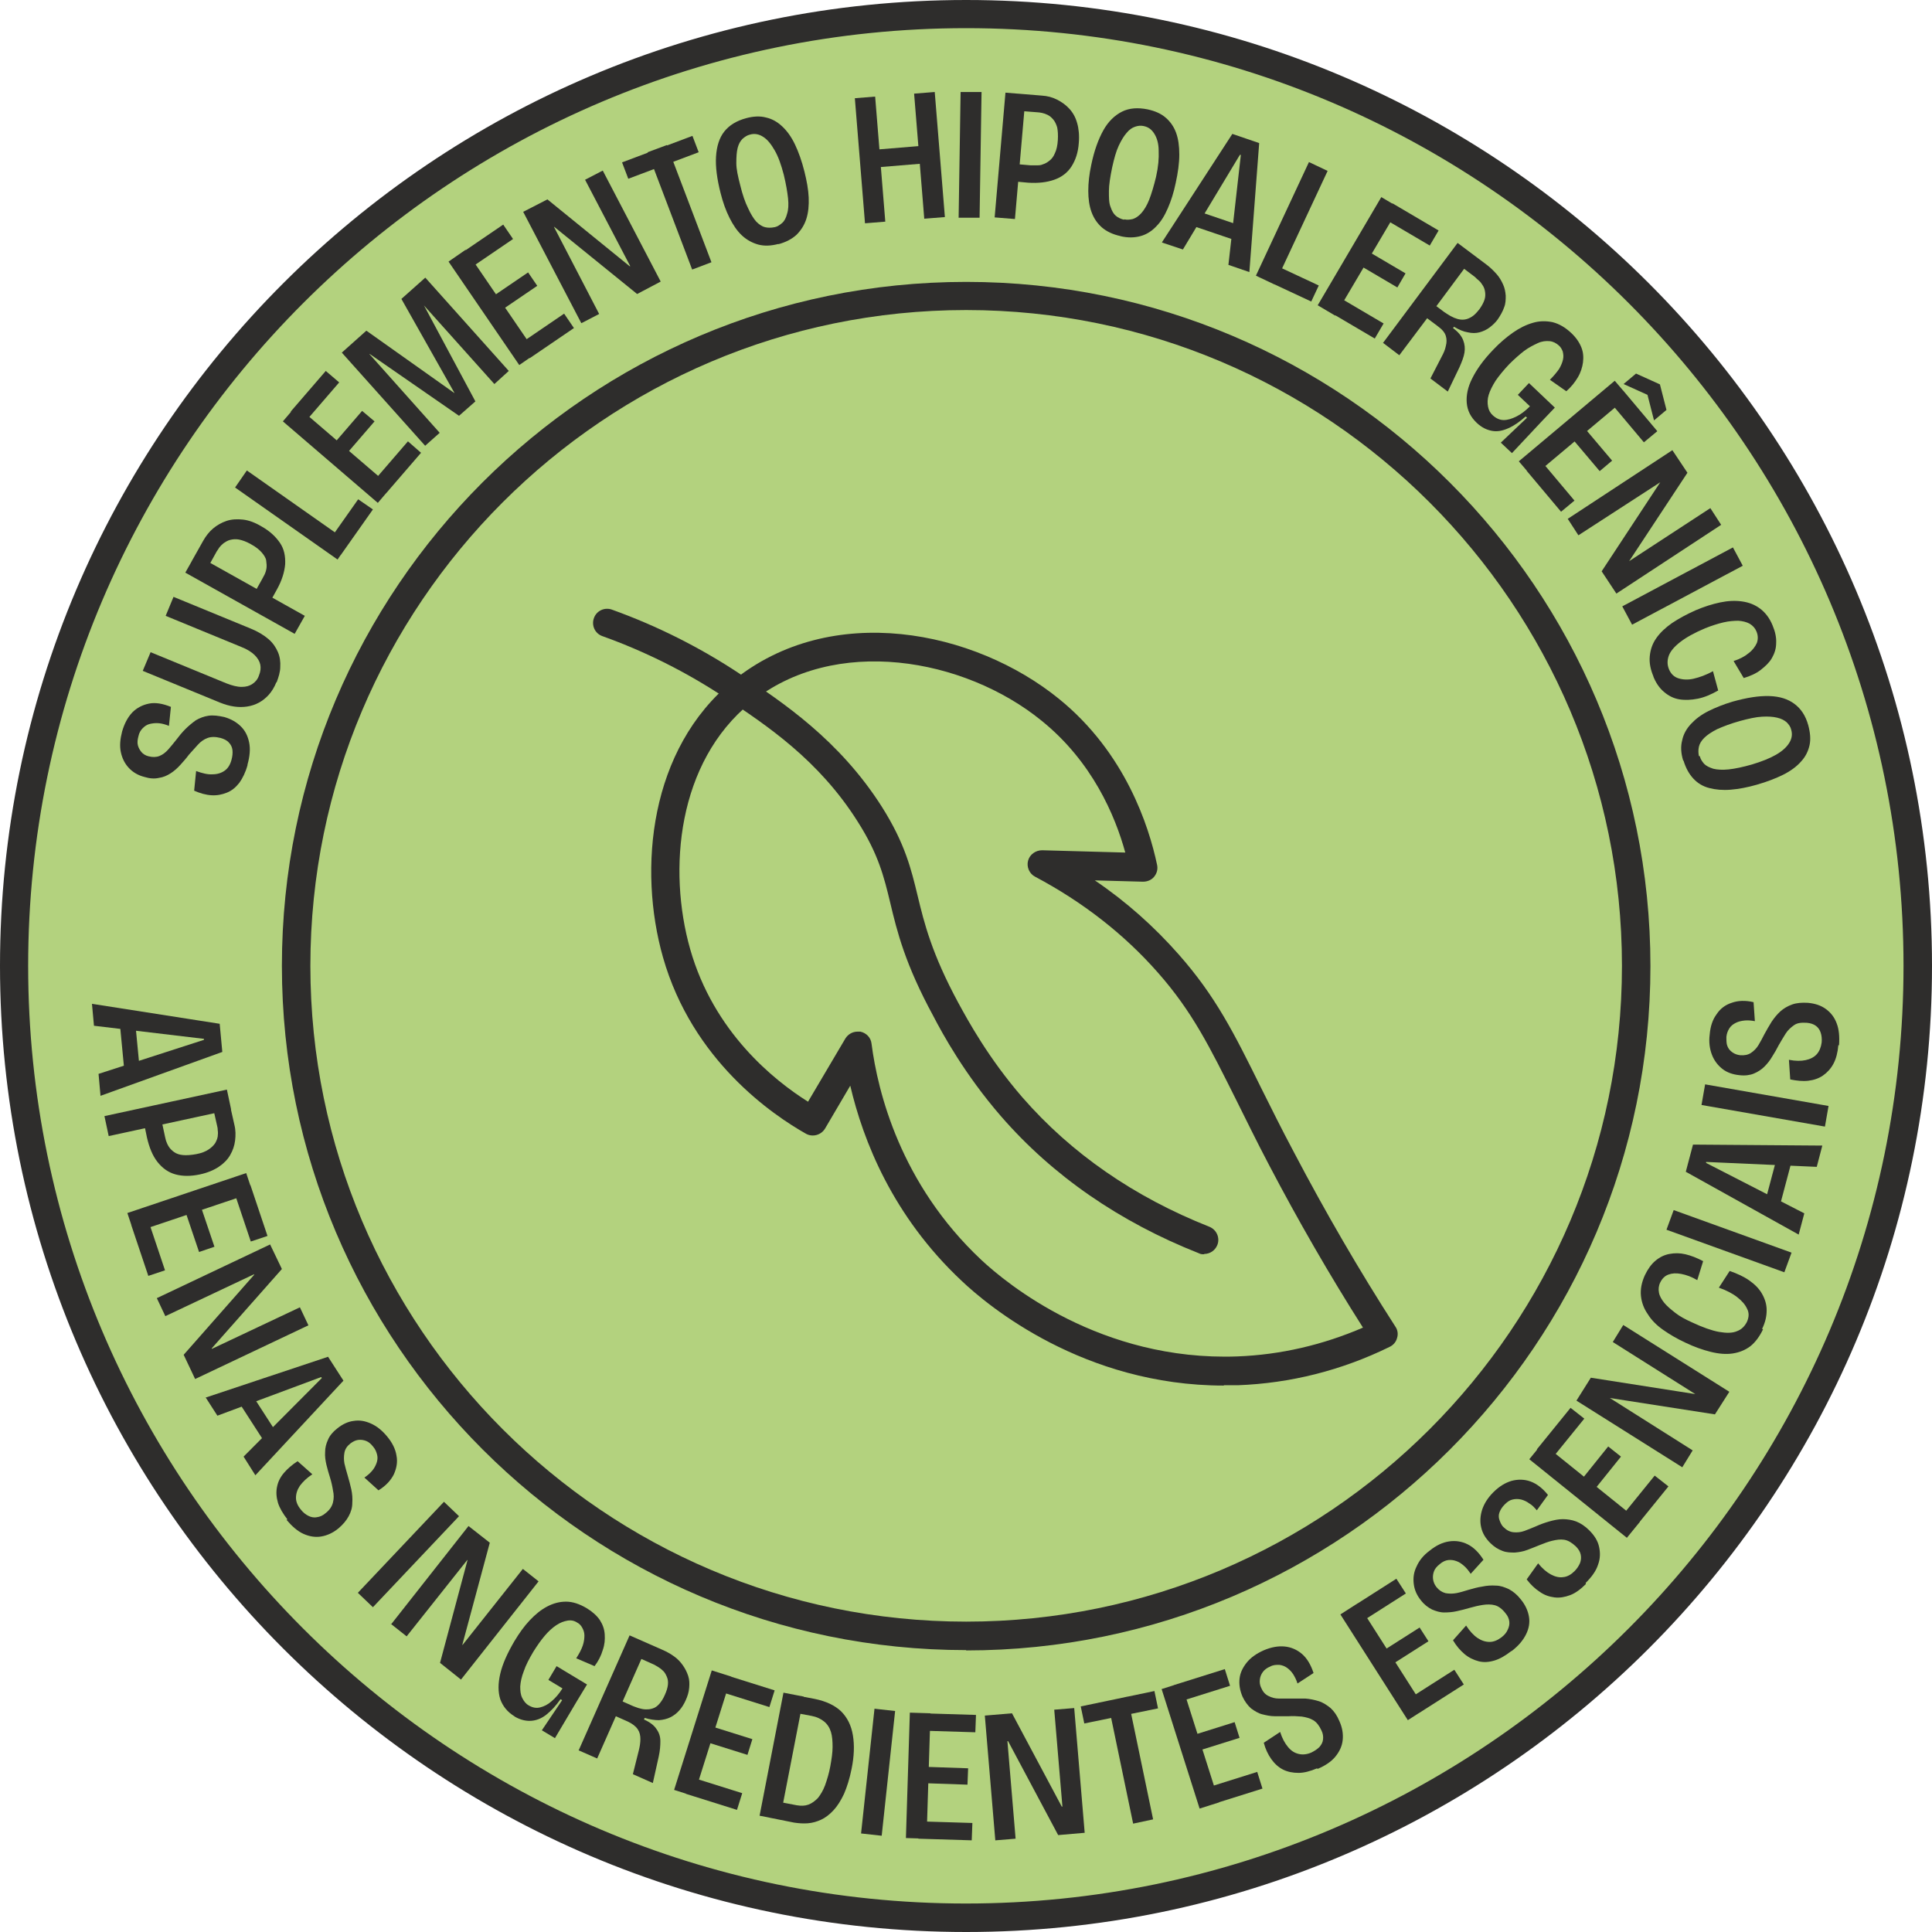
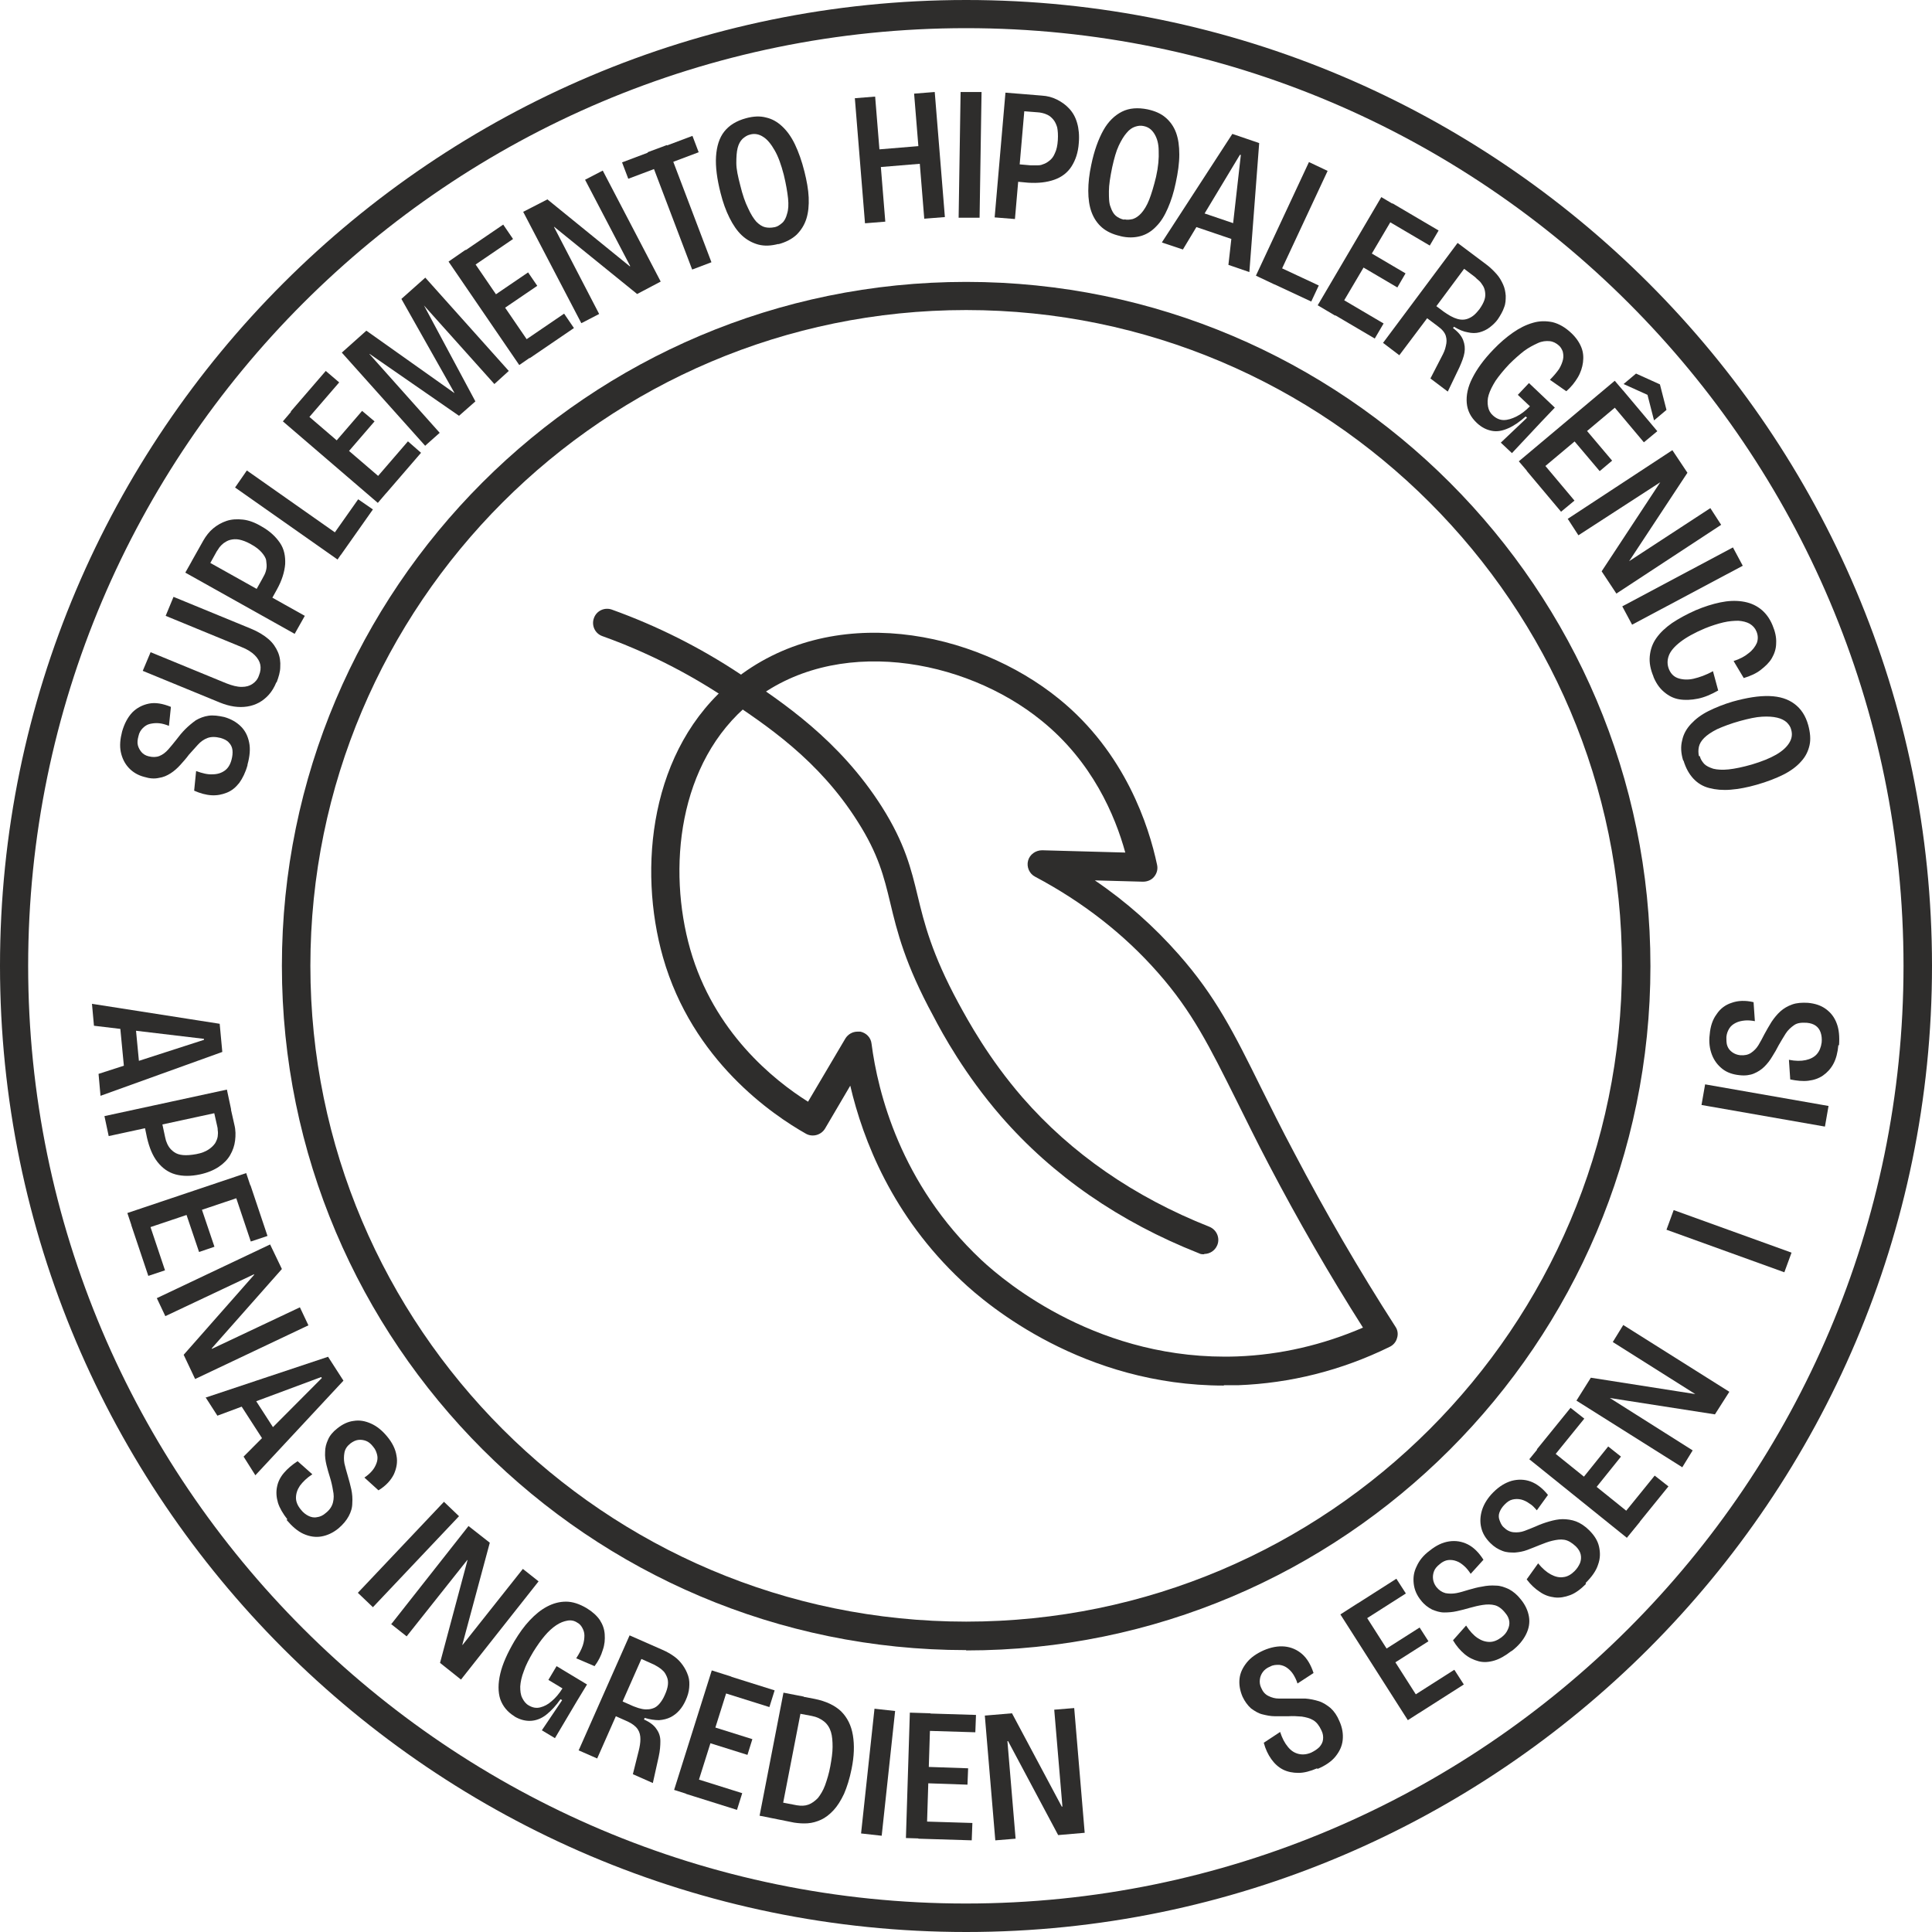
<svg xmlns="http://www.w3.org/2000/svg" viewBox="0 0 59.01 59.01" data-sanitized-data-name="Camada 2" data-name="Camada 2" id="Camada_2">
  <defs>
    <style>
      .cls-1 {
        fill: #2e2d2c;
      }

      .cls-1, .cls-2 {
        stroke-width: 0px;
      }

      .cls-2 {
        fill: #b3d27e;
      }
    </style>
  </defs>
  <g data-sanitized-data-name="Camada 1" data-name="Camada 1" id="Camada_1-2">
    <g>
      <g>
-         <path d="M29.51,58.58C13.47,58.58.43,45.54.43,29.5S13.47.43,29.51.43s29.07,13.04,29.07,29.07-13.04,29.07-29.07,29.07Z" class="cls-2" />
        <path d="M29.51,59.01C13.24,59.01,0,45.77,0,29.5S13.24,0,29.51,0s29.5,13.24,29.5,29.5-13.24,29.51-29.5,29.51ZM29.51.86C13.71.86.86,13.71.86,29.5s12.85,28.64,28.64,28.64,28.64-12.85,28.64-28.64S45.3.86,29.51.86Z" class="cls-1" />
      </g>
      <g>
        <path d="M7.56,23.37c-.06.22-.15.4-.25.54-.11.14-.23.24-.38.3-.15.06-.3.09-.47.08-.17-.01-.35-.06-.53-.14l.06-.6c.19.07.36.11.5.1.15,0,.27-.04.37-.11s.17-.18.21-.33c.03-.11.04-.21.03-.3-.01-.09-.05-.17-.11-.23-.06-.07-.15-.11-.25-.14-.16-.04-.29-.04-.4,0-.11.04-.21.11-.3.21s-.18.2-.27.3c-.08.11-.17.21-.26.31-.09.1-.19.19-.3.26-.11.07-.22.12-.36.14-.13.03-.28.02-.44-.03-.2-.05-.36-.15-.48-.28-.12-.13-.2-.29-.24-.48s-.02-.4.04-.63c.07-.24.17-.43.31-.58.14-.14.31-.23.51-.27.2-.04.42,0,.67.1l-.06.58c-.1-.04-.2-.07-.3-.08s-.19,0-.28.02c-.09.02-.16.07-.22.13-.06.06-.11.14-.13.24-.03.11-.04.2-.02.28s.06.15.11.21.13.11.22.13c.12.03.23.03.33-.01.1-.04.19-.11.27-.2s.16-.19.24-.29c.09-.12.18-.23.28-.33s.21-.19.32-.27c.12-.07.25-.12.39-.14s.3,0,.48.04c.21.06.38.16.51.29.13.13.21.29.25.49.04.19.02.42-.05.67Z" class="cls-1" />
        <path d="M8.44,20.84c-.06.15-.14.28-.23.38s-.19.18-.3.24c-.11.06-.23.1-.36.12-.13.02-.26.02-.4,0-.14-.02-.28-.06-.43-.12l-2.36-.97.24-.57,2.31.95c.18.07.33.11.47.11s.24-.03.33-.09c.09-.06.16-.14.2-.26.05-.12.06-.23.04-.33-.02-.1-.08-.2-.17-.29s-.23-.18-.41-.25l-2.31-.95.24-.58,2.36.97c.22.09.4.2.54.32s.23.26.29.4.08.3.07.45c0,.15-.05.31-.11.47Z" class="cls-1" />
        <path d="M9,19.36l-3.34-1.87.31-.55,3.34,1.87-.31.55ZM8.18,18.46l-.46-.26.28-.5s.05-.09.08-.15c.03-.06.05-.13.06-.2.01-.07,0-.15-.01-.23s-.07-.17-.14-.25-.18-.17-.33-.25c-.14-.08-.26-.12-.36-.14-.1-.02-.19-.01-.27.01-.08.02-.14.06-.2.1-.05.04-.1.09-.13.13-.03.05-.06.09-.08.12l-.31.56-.46-.25.36-.64c.08-.14.18-.27.3-.37s.26-.18.41-.23c.15-.05.32-.06.5-.04.18.02.37.09.57.21.25.14.43.31.56.5s.17.41.16.65c-.02.24-.1.5-.25.77l-.26.47Z" class="cls-1" />
        <path d="M10.31,17.09l-3.13-2.2.36-.52,3.13,2.2-.36.52ZM10.41,16.95l-.45-.31.98-1.39.45.31-.98,1.39Z" class="cls-1" />
        <path d="M11.54,15.36l-2.9-2.49.41-.48,2.9,2.49-.41.48ZM9.29,12.92l-.41-.35,1.07-1.24.41.35-1.07,1.24ZM10.5,13.97l-.38-.33.94-1.09.38.32-.94,1.09ZM11.79,15.07l-.4-.35,1.07-1.24.4.35-1.07,1.24Z" class="cls-1" />
        <path d="M12.99,13.62l-2.55-2.85.75-.67,2.68,1.9h.01s-1.62-2.87-1.62-2.87l.73-.65,2.55,2.85-.44.4-2.15-2.4h0s1.57,2.93,1.57,2.93l-.5.44-2.73-1.89h-.01s2.15,2.41,2.15,2.41l-.45.4Z" class="cls-1" />
        <path d="M15.86,11.15l-2.16-3.16.52-.36,2.16,3.16-.52.36ZM14.32,8.22l-.3-.44,1.35-.92.3.44-1.35.92ZM15.22,9.54l-.28-.41,1.19-.81.28.41-1.19.81ZM16.18,10.94l-.3-.44,1.35-.92.3.44-1.35.92Z" class="cls-1" />
        <path d="M17.75,9.86l-1.77-3.39.74-.38,2.51,2.04h.02s-1.38-2.64-1.38-2.64l.54-.28,1.77,3.39-.72.38-2.53-2.05h-.01s1.38,2.66,1.38,2.66l-.54.28Z" class="cls-1" />
        <path d="M19.19,5.46l-.19-.5,2.15-.81.19.5-2.15.81ZM21.14,8.23l-1.36-3.58.59-.22,1.36,3.58-.58.22Z" class="cls-1" />
        <path d="M23.78,7.45c-.23.06-.43.07-.62.02-.18-.05-.35-.14-.5-.28-.15-.14-.27-.32-.38-.54-.11-.22-.2-.47-.27-.75-.11-.43-.16-.81-.14-1.12s.1-.57.25-.76.37-.33.67-.41c.22-.06.43-.07.61-.02.18.04.34.13.49.27.15.14.28.32.39.55s.21.51.29.83c.07.28.12.55.13.79.01.24-.01.46-.07.65s-.16.35-.3.49c-.14.13-.33.23-.56.29ZM23.66,6.94c.09-.02.16-.07.23-.13s.12-.16.15-.28c.04-.12.05-.28.03-.47s-.06-.43-.13-.72c-.08-.31-.17-.56-.28-.75-.11-.19-.22-.33-.35-.41-.12-.08-.26-.11-.4-.07-.09.02-.16.07-.23.13-.07.07-.12.16-.15.28-.03.12-.04.27-.04.46,0,.19.05.41.12.68.07.29.15.52.24.7.08.18.17.32.25.41.09.09.18.15.27.17.09.02.18.02.28,0Z" class="cls-1" />
        <path d="M26.42,6.82l-.31-3.82.62-.05.31,3.82-.62.05ZM26.68,5.12l-.04-.54,1.69-.14.04.54-1.69.14ZM28.23,6.68l-.31-3.82.63-.05.31,3.82-.63.05Z" class="cls-1" />
        <path d="M29.28,6.64l.06-3.83h.64s-.06,3.84-.06,3.84h-.64Z" class="cls-1" />
        <path d="M30.38,6.64l.33-3.81.62.05-.33,3.81-.62-.05ZM30.86,5.53l.05-.53.57.05s.1,0,.17,0,.14,0,.2-.03c.07-.02.14-.06.2-.11.07-.05.13-.13.17-.23.05-.1.08-.24.09-.4.01-.16,0-.29-.02-.39-.03-.1-.07-.18-.12-.24-.05-.06-.11-.11-.17-.14-.06-.03-.12-.05-.17-.06s-.1-.02-.14-.02l-.64-.05.04-.52.73.06c.17.01.32.05.46.12.14.07.27.16.38.28.11.12.19.26.24.44.05.17.07.38.05.61-.02.29-.1.52-.22.71s-.3.33-.53.41-.49.11-.8.09l-.54-.05Z" class="cls-1" />
        <path d="M34.22,7.21c-.23-.05-.42-.14-.56-.26-.14-.12-.25-.28-.32-.47s-.1-.41-.1-.65c0-.25.03-.51.09-.79.09-.44.22-.79.37-1.06s.35-.46.57-.57c.22-.11.48-.13.78-.07.23.05.41.13.55.25s.25.27.32.46c.07.19.1.41.1.67,0,.26-.04.55-.11.87-.06.29-.14.54-.24.77s-.21.41-.35.55c-.14.15-.3.25-.48.3s-.39.06-.63,0ZM34.34,6.7c.09.02.17.01.26-.01.09-.03.18-.09.26-.18.08-.09.17-.23.24-.41s.14-.41.21-.7c.07-.31.09-.57.08-.79,0-.22-.05-.39-.13-.52s-.18-.21-.33-.24c-.09-.02-.17-.01-.26.02-.09.03-.18.09-.26.19-.08.09-.16.22-.24.39s-.14.39-.2.66c-.06.29-.1.54-.1.73,0,.2,0,.36.05.48.04.12.09.21.16.27.07.06.16.1.25.12Z" class="cls-1" />
        <path d="M35.49,7.4l2.15-3.31.82.28-.3,3.94-.64-.22.38-3.36h-.03s-1.74,2.89-1.74,2.89l-.63-.21ZM36.29,6.84l.15-.44,1.59.54-.15.45-1.59-.54Z" class="cls-1" />
        <path d="M38.36,8.42l1.62-3.47.57.27-1.62,3.47-.57-.27ZM38.51,8.49l.23-.49,1.54.72-.23.49-1.54-.72Z" class="cls-1" />
        <path d="M40.25,9.32l1.94-3.3.54.32-1.95,3.3-.54-.32ZM40.58,9.51l.27-.46,1.41.83-.27.46-1.41-.83ZM41.44,8.05l.25-.43,1.24.73-.25.43-1.24-.73ZM42.26,6.67l.27-.46,1.41.83-.27.46-1.41-.83Z" class="cls-1" />
        <path d="M42.23,10.49l2.29-3.07.88.66c.12.09.22.19.31.29s.15.21.2.32.07.22.08.34c0,.12,0,.24-.05.36-.04.12-.11.24-.19.36-.07.1-.16.18-.25.25s-.2.12-.31.15-.23.03-.36,0c-.13-.02-.27-.08-.42-.17l-.03.04c.16.12.26.24.31.37s.06.25.04.38c-.02.13-.08.28-.15.44l-.36.75-.53-.4.34-.66c.06-.11.11-.22.13-.33.03-.11.03-.21,0-.31s-.11-.2-.25-.3l-.32-.24-.85,1.13-.5-.38ZM43.87,9.35l.24.18c.06.04.12.08.19.12.07.04.14.07.21.09s.14.03.22.02.15-.04.23-.09c.08-.05.15-.13.23-.23.07-.1.12-.19.15-.28s.03-.16.02-.24c-.01-.07-.03-.14-.07-.2s-.07-.11-.12-.15-.09-.08-.12-.11l-.33-.25-.84,1.13Z" class="cls-1" />
        <path d="M45.1,12.91c-.18-.17-.28-.37-.3-.6-.02-.23.03-.49.17-.76.14-.28.35-.57.64-.87.2-.21.4-.38.6-.52.2-.14.4-.24.61-.3.2-.06.4-.06.6-.02.2.05.39.16.57.33.15.14.25.29.31.44.06.15.07.3.05.46-.02.15-.07.31-.16.46-.09.15-.2.29-.35.42l-.5-.35c.12-.12.21-.23.28-.33.06-.1.1-.2.12-.29s.01-.17-.01-.25c-.03-.07-.06-.13-.12-.18-.08-.07-.17-.12-.28-.13-.11-.01-.23,0-.36.06s-.27.13-.42.24c-.14.11-.29.24-.45.4-.17.18-.31.35-.42.51-.1.16-.17.3-.21.43s-.04.25-.02.36c.02.11.07.2.15.27.1.09.21.14.33.14s.25-.04.39-.11c.14-.07.27-.17.41-.31l-.37-.35.34-.36.79.75-.41.43-.9.96-.34-.32.8-.76-.04-.04c-.18.16-.35.28-.53.36s-.34.11-.5.08-.31-.1-.46-.24Z" class="cls-1" />
        <path d="M46.39,14.09l2.93-2.46.41.48-2.93,2.46-.41-.48ZM46.63,14.38l.41-.34,1.05,1.25-.41.34-1.05-1.25ZM47.93,13.29l.38-.32.93,1.1-.38.32-.93-1.1ZM49.16,12.26l.41-.34,1.05,1.25-.41.34-1.05-1.25ZM49.59,11.73l.38-.32.73.33.2.78-.38.32-.2-.78-.73-.33Z" class="cls-1" />
        <path d="M47.88,15.85l3.2-2.1.46.69-1.78,2.7h0s2.48-1.62,2.48-1.62l.33.51-3.2,2.1-.45-.68,1.79-2.72h0s-2.5,1.62-2.5,1.62l-.33-.51Z" class="cls-1" />
        <path d="M49.55,18.52l3.38-1.8.3.56-3.38,1.8-.3-.56Z" class="cls-1" />
        <path d="M50.51,20.68c-.1-.23-.14-.44-.12-.64s.08-.38.2-.55c.12-.17.28-.32.48-.46.21-.14.45-.27.72-.39.26-.11.51-.19.75-.24s.46-.06.67-.03c.21.03.39.1.55.22.16.12.29.29.38.51.08.19.12.37.11.54,0,.17-.05.32-.13.46-.08.14-.2.25-.34.36s-.32.19-.52.25l-.31-.52c.19-.06.34-.14.46-.24.12-.09.2-.2.25-.31.04-.11.04-.23-.01-.35-.04-.1-.11-.18-.21-.24-.09-.05-.21-.08-.34-.09-.13,0-.29.01-.46.05s-.36.1-.56.18c-.33.14-.58.28-.76.42-.18.14-.3.28-.35.42s-.05.28.01.42c.06.14.16.23.29.27.13.04.29.05.46.01s.38-.11.59-.23l.16.59c-.21.12-.42.21-.62.25s-.39.05-.57.02-.33-.11-.47-.23-.25-.28-.33-.49Z" class="cls-1" />
        <path d="M51.41,23.23c-.07-.23-.08-.43-.03-.62.04-.19.13-.35.27-.5.14-.15.31-.28.53-.39.22-.11.47-.21.74-.29.43-.12.8-.18,1.12-.17s.57.09.77.24c.2.15.34.36.42.65.06.22.08.43.04.61-.04.18-.12.35-.26.5-.13.15-.32.29-.54.4s-.5.22-.82.31c-.28.08-.54.13-.79.15-.24.02-.46,0-.65-.05-.2-.05-.36-.15-.49-.29-.13-.14-.23-.32-.3-.55ZM51.92,23.1c.02.09.07.16.13.23.07.07.16.11.28.15.12.03.28.04.47.02.19-.02.43-.07.71-.15.3-.09.55-.19.74-.3.19-.11.32-.23.4-.36.08-.13.1-.26.06-.4-.02-.09-.07-.16-.14-.23-.07-.06-.16-.11-.29-.14s-.27-.04-.46-.03-.41.06-.67.13c-.29.08-.52.17-.7.25-.18.09-.31.18-.4.27-.09.09-.14.18-.16.27-.02.09-.02.18,0,.28Z" class="cls-1" />
      </g>
      <g>
        <path d="M2.81,30.66l3.9.61.08.86-3.72,1.34-.06-.67,3.22-1.04v-.03s-3.36-.4-3.36-.4l-.06-.66ZM3.65,31.16l.47-.04.16,1.67-.47.04-.16-1.67Z" class="cls-1" />
        <path d="M3.19,34.09l3.74-.81.13.61-3.74.81-.13-.61ZM4.39,34.22l.52-.11.12.56s.02.1.04.17c.02.06.05.13.09.19.04.06.09.11.16.16s.16.08.27.09c.11.01.25,0,.41-.03.16-.03.28-.08.37-.14.09-.06.15-.12.2-.19.04-.07.07-.14.08-.21.01-.07.01-.13,0-.19,0-.06-.01-.1-.02-.14l-.14-.62.51-.11.16.71c.04.16.04.32.02.48-.02.16-.07.3-.15.44-.08.14-.2.26-.35.36-.15.1-.34.18-.57.23-.28.06-.53.06-.75,0s-.4-.19-.55-.38-.25-.44-.32-.74l-.11-.53Z" class="cls-1" />
        <path d="M3.89,37.05l3.63-1.22.2.6-3.63,1.22-.2-.6ZM4.01,37.42l.51-.17.52,1.55-.51.17-.52-1.55ZM5.62,36.88l.47-.16.46,1.36-.47.16-.46-1.36ZM7.14,36.37l.51-.17.52,1.55-.51.17-.52-1.55Z" class="cls-1" />
        <path d="M4.79,39.65l3.46-1.64.36.75-2.14,2.42v.02s2.69-1.27,2.69-1.27l.26.55-3.46,1.64-.35-.74,2.15-2.44v-.02s-2.71,1.28-2.71,1.28l-.26-.55Z" class="cls-1" />
        <path d="M6.27,42.69l3.75-1.25.47.73-2.69,2.89-.36-.57,2.39-2.4-.02-.03-3.17,1.18-.36-.56ZM7.25,42.76l.39-.25.91,1.41-.39.25-.91-1.41Z" class="cls-1" />
        <path d="M8.78,46.41c-.14-.18-.24-.35-.29-.51-.05-.17-.06-.33-.03-.48.03-.16.1-.3.21-.43.11-.13.25-.25.42-.36l.45.4c-.17.11-.29.23-.38.35-.08.12-.12.24-.12.37,0,.12.05.24.15.36.07.09.15.15.23.19.08.04.17.06.26.04.09-.01.18-.05.26-.12.13-.1.2-.21.23-.33.03-.12.03-.24,0-.37-.02-.13-.05-.26-.09-.39-.04-.13-.08-.26-.11-.39-.03-.13-.05-.26-.04-.39,0-.13.03-.25.09-.38.05-.12.15-.24.28-.34.16-.13.33-.21.5-.23.18-.03.35,0,.53.08.18.08.34.21.49.39.16.19.26.39.29.59.04.2,0,.39-.08.57-.09.18-.24.35-.47.49l-.43-.39c.09-.06.17-.13.23-.2.07-.08.11-.16.14-.24.03-.08.04-.17.02-.25s-.05-.17-.12-.25c-.07-.09-.14-.15-.22-.18-.08-.03-.16-.04-.24-.03s-.16.05-.24.11c-.1.08-.16.17-.18.28-.02.11-.02.22,0,.33.03.12.06.24.1.37.04.14.08.28.11.42s.04.28.03.42c0,.14-.04.27-.11.4-.07.13-.17.25-.31.37-.17.14-.35.22-.53.25s-.36,0-.54-.08c-.18-.08-.35-.23-.52-.43Z" class="cls-1" />
        <path d="M10.93,48.65l2.63-2.78.46.44-2.63,2.78-.46-.44Z" class="cls-1" />
        <path d="M11.94,49.62l2.37-3.01.65.51-.84,3.12h.01s1.84-2.32,1.84-2.32l.48.38-2.37,3-.64-.51.84-3.14h-.01s-1.85,2.33-1.85,2.33l-.48-.38Z" class="cls-1" />
        <path d="M15.71,52.42c-.21-.13-.35-.3-.43-.52-.07-.22-.07-.48,0-.78.07-.3.22-.63.43-.99.15-.25.3-.46.47-.64.17-.18.34-.32.53-.42.19-.1.38-.15.58-.15s.41.07.63.2c.18.11.31.23.4.36.09.14.14.28.15.44s0,.31-.06.48c-.05.17-.13.33-.25.49l-.56-.24c.09-.14.16-.27.2-.39.04-.12.05-.22.05-.31,0-.09-.03-.17-.07-.24s-.09-.12-.15-.15c-.09-.06-.19-.08-.3-.06s-.22.06-.34.14c-.12.08-.24.19-.35.32-.12.14-.23.3-.35.49-.13.22-.23.41-.29.59-.07.18-.1.33-.11.47,0,.14.01.25.06.35.05.1.11.18.2.23.12.07.23.09.35.06.12-.03.24-.09.35-.19.12-.1.23-.23.33-.39l-.43-.26.25-.42.93.56-.31.51-.67,1.13-.4-.24.62-.92-.05-.03c-.14.2-.28.35-.43.47s-.31.18-.47.19c-.16.01-.33-.03-.5-.13Z" class="cls-1" />
        <path d="M17.68,53.45l1.55-3.5,1,.44c.14.06.26.13.37.21.11.08.19.17.26.27.07.1.12.2.16.32s.04.24.03.36c-.01.13-.05.26-.11.39-.05.11-.11.21-.19.3-.08.09-.17.16-.27.21-.1.05-.22.08-.35.09-.13,0-.28-.02-.44-.07l-.02.05c.18.08.31.18.38.29.08.11.12.23.12.37,0,.13-.01.29-.05.47l-.18.81-.61-.27.18-.72c.03-.12.05-.24.05-.35,0-.11-.02-.21-.08-.3s-.16-.17-.31-.24l-.36-.16-.57,1.29-.57-.25ZM19.02,51.97l.27.12c.06.03.13.05.21.08.07.02.15.04.22.04.07,0,.14,0,.22-.03.07-.02.14-.07.2-.14.06-.07.12-.16.17-.28.05-.11.08-.21.09-.3s0-.17-.03-.24c-.03-.07-.06-.13-.11-.18-.05-.05-.1-.09-.15-.12-.05-.03-.1-.06-.14-.08l-.38-.17-.57,1.29Z" class="cls-1" />
        <path d="M20.59,54.67l1.15-3.65.6.19-1.15,3.65-.6-.19ZM20.95,54.79l.16-.51,1.56.49-.16.51-1.56-.49ZM21.46,53.17l.15-.48,1.37.43-.15.48-1.37-.43ZM21.94,51.65l.16-.51,1.56.49-.16.51-1.56-.49Z" class="cls-1" />
        <path d="M23.2,55.46l.73-3.76.62.12-.73,3.76-.61-.12ZM23.51,55.52l.1-.52.73.14c.13.02.24.02.35-.02.11-.04.2-.11.29-.2.08-.1.16-.23.22-.39.06-.17.12-.36.16-.58.04-.22.07-.42.07-.59,0-.17-.01-.33-.05-.46-.04-.13-.11-.24-.21-.32s-.22-.14-.38-.17l-.64-.12.1-.52.63.12c.35.07.62.2.81.38.19.19.31.43.36.73.05.3.04.64-.04,1.03-.06.3-.14.55-.23.76-.1.21-.2.37-.32.5-.12.13-.25.23-.38.29s-.27.1-.41.11c-.14.01-.27,0-.41-.02l-.75-.15Z" class="cls-1" />
        <path d="M26.3,56l.41-3.81.63.07-.41,3.81-.63-.07Z" class="cls-1" />
        <path d="M27.67,56.14l.12-3.83.63.02-.12,3.83-.63-.02ZM28.05,56.16l.02-.53,1.63.05-.02.53-1.63-.05ZM28.11,54.46l.02-.5,1.44.05-.02.5-1.44-.05ZM28.16,52.86l.02-.53,1.63.05-.02.53-1.63-.05Z" class="cls-1" />
        <path d="M30.4,56.21l-.32-3.81.83-.07,1.52,2.85h.02s-.25-2.96-.25-2.96l.61-.05.32,3.81-.81.07-1.53-2.87h-.02s.25,2.98.25,2.98l-.61.05Z" class="cls-1" />
-         <path d="M33.12,52.65l-.11-.53,2.25-.47.11.53-2.25.46ZM34.61,55.7l-.78-3.75.61-.13.78,3.75-.61.13Z" class="cls-1" />
-         <path d="M36.64,55.24l-1.16-3.65.6-.19,1.16,3.65-.6.19ZM36.01,51.98l-.16-.51,1.56-.49.16.51-1.56.49ZM36.49,53.51l-.15-.48,1.37-.43.15.48-1.37.43ZM37,55.12l-.16-.51,1.56-.49.16.51-1.56.49Z" class="cls-1" />
        <path d="M40.23,54.01c-.21.09-.4.14-.57.14-.17,0-.33-.03-.47-.1-.14-.07-.26-.18-.36-.32-.1-.14-.18-.31-.23-.5l.5-.33c.06.19.14.34.24.46s.2.18.32.21c.12.03.25.02.39-.04.1-.05.18-.1.25-.17.06-.07.1-.14.11-.23.01-.09,0-.18-.05-.28-.07-.15-.15-.25-.25-.31-.1-.06-.22-.09-.35-.11-.13-.01-.27-.02-.41-.01-.13,0-.27,0-.41,0-.14,0-.27-.03-.39-.06s-.23-.1-.34-.18c-.1-.09-.19-.21-.26-.36-.08-.19-.11-.37-.09-.55.02-.18.1-.34.22-.49.12-.15.29-.27.51-.37.23-.1.45-.14.65-.12.2.02.38.1.53.23.15.13.27.33.35.58l-.49.32c-.03-.1-.08-.2-.13-.28s-.12-.15-.19-.2c-.07-.05-.15-.08-.24-.09-.09,0-.18,0-.27.05-.1.04-.18.1-.23.17-.05.07-.08.14-.09.23-.01.08,0,.17.04.25.05.12.12.2.22.25.1.05.2.08.32.08.12,0,.25,0,.38,0,.15,0,.29,0,.43,0,.14.01.28.04.41.08.13.04.25.12.36.21.11.1.2.23.27.4.09.2.12.39.1.58s-.1.35-.22.5-.31.28-.55.38Z" class="cls-1" />
        <path d="M43,52.54l-2.06-3.23.53-.34,2.06,3.23-.53.34ZM41.56,49.55l-.29-.45,1.38-.88.29.45-1.38.88ZM42.42,50.9l-.27-.42,1.21-.77.27.42-1.21.77ZM43.33,52.33l-.29-.45,1.38-.88.29.45-1.38.88Z" class="cls-1" />
        <path d="M46.16,50.43c-.18.14-.35.24-.52.29-.17.05-.33.06-.48.02-.15-.04-.3-.11-.43-.22s-.25-.25-.35-.42l.4-.45c.11.17.23.3.35.38s.24.12.37.12c.12,0,.24-.05.36-.14.09-.07.15-.14.19-.23.04-.08.06-.17.05-.25-.01-.09-.05-.18-.12-.26-.1-.13-.21-.21-.32-.24-.11-.03-.24-.03-.37-.01-.13.02-.26.05-.4.09-.13.04-.26.07-.39.1-.13.03-.26.04-.39.04-.13,0-.25-.04-.37-.09-.12-.06-.24-.15-.34-.28-.13-.16-.2-.33-.22-.51-.02-.18,0-.35.09-.53.08-.18.21-.34.4-.48.2-.16.39-.25.59-.28.2-.03.39,0,.57.09.18.09.34.25.48.47l-.39.43c-.06-.09-.12-.17-.2-.24s-.15-.12-.24-.15c-.08-.03-.17-.04-.25-.03s-.17.05-.25.12c-.09.07-.15.14-.18.22s-.04.16-.03.24c.01.08.04.16.1.24.08.1.17.16.28.19.11.02.22.02.33,0s.24-.06.37-.1c.14-.04.28-.08.42-.1.14-.03.28-.04.42-.03.14,0,.27.05.4.11.13.07.25.17.36.31.14.17.22.35.25.53.03.18,0,.36-.09.54s-.23.35-.44.51Z" class="cls-1" />
        <path d="M48.44,48.38c-.16.16-.32.28-.48.34s-.32.09-.48.07-.31-.07-.45-.17c-.14-.09-.28-.22-.4-.38l.35-.49c.13.16.26.27.39.34.13.07.26.1.38.08.12-.01.24-.08.34-.18.08-.08.13-.16.17-.25.03-.08.04-.17.02-.26-.02-.09-.07-.17-.15-.25-.12-.11-.23-.18-.35-.2s-.24,0-.37.03-.25.08-.38.13c-.12.05-.25.1-.38.15s-.26.07-.38.08c-.13,0-.25,0-.38-.05s-.25-.12-.37-.24c-.15-.15-.24-.3-.28-.48-.04-.17-.03-.35.03-.54.06-.18.17-.36.34-.53.18-.18.36-.29.56-.35.19-.05.39-.05.58.02.19.07.37.21.53.41l-.34.47c-.07-.08-.14-.16-.23-.21-.08-.06-.17-.1-.25-.12-.09-.02-.17-.02-.26,0s-.16.07-.24.15c-.08.08-.13.16-.16.24s-.03.16,0,.24.06.16.13.22c.09.09.19.14.3.15.11.01.22,0,.33-.04s.23-.09.35-.14c.13-.06.27-.11.41-.15.14-.04.28-.07.41-.07s.28.02.41.07.27.14.4.27c.16.16.26.32.3.5s.04.36-.03.55c-.06.19-.19.37-.38.56Z" class="cls-1" />
        <path d="M49.69,46.97l-2.98-2.4.4-.49,2.98,2.4-.4.49ZM47.36,44.6l-.42-.33,1.03-1.27.42.33-1.03,1.27ZM48.61,45.61l-.39-.31.9-1.12.39.31-.9,1.12ZM49.93,46.67l-.42-.33,1.03-1.27.42.33-1.03,1.27Z" class="cls-1" />
        <path d="M51.39,44.82l-3.24-2.04.44-.7,3.19.5h0s-2.52-1.59-2.52-1.59l.32-.52,3.24,2.04-.44.69-3.21-.5h0s2.53,1.6,2.53,1.6l-.32.52Z" class="cls-1" />
-         <path d="M53.85,40.6c-.11.23-.24.4-.39.52-.16.12-.34.19-.54.22s-.43.01-.67-.05c-.24-.06-.5-.15-.77-.28-.26-.12-.48-.25-.68-.39s-.36-.3-.47-.48c-.12-.17-.19-.36-.21-.56-.02-.2.02-.41.12-.63.09-.19.2-.34.32-.44.13-.11.27-.18.43-.21.16-.03.32-.03.49.01.17.04.35.11.54.21l-.18.58c-.17-.1-.33-.16-.49-.19s-.28-.02-.39.02c-.11.04-.19.12-.25.24-.05.1-.06.21-.04.31.02.11.08.21.16.31.08.1.2.2.34.31s.31.2.51.29c.32.15.6.25.82.29.23.04.41.04.55-.02.14-.05.24-.15.31-.29.06-.14.07-.27,0-.4-.06-.13-.16-.24-.3-.35s-.33-.21-.56-.29l.33-.51c.23.08.43.17.6.29.17.12.3.25.39.41s.14.32.14.5c0,.18-.04.37-.14.57Z" class="cls-1" />
        <path d="M54.5,38.86l-3.6-1.3.22-.6,3.6,1.3-.22.6Z" class="cls-1" />
-         <path d="M54.94,37.71l-3.45-1.92.22-.83,3.95.03-.17.65-3.38-.15v.03s3,1.54,3,1.54l-.17.64ZM54.33,36.95l-.45-.12.43-1.62.45.12-.43,1.62Z" class="cls-1" />
        <path d="M55.74,34.41l-3.77-.66.11-.63,3.77.66-.11.63Z" class="cls-1" />
        <path d="M56.15,31.92c-.02.23-.07.42-.15.57-.08.15-.19.27-.32.36-.13.09-.28.14-.45.16-.17.02-.35,0-.55-.04l-.04-.6c.2.04.37.04.51.01.14-.03.26-.09.34-.18.08-.09.13-.21.15-.36.01-.11,0-.21-.03-.3-.03-.09-.08-.16-.15-.21-.07-.05-.16-.08-.27-.09-.16-.01-.29,0-.39.07s-.19.15-.26.26c-.07.11-.14.23-.21.35-.06.12-.13.24-.2.35-.07.12-.15.22-.24.31s-.2.16-.32.21-.27.07-.44.05c-.2-.02-.38-.08-.52-.19-.14-.11-.25-.25-.32-.43-.07-.18-.1-.39-.07-.62.02-.25.09-.46.21-.62.11-.17.27-.29.46-.35.19-.07.42-.08.67-.02l.04.58c-.11-.02-.21-.03-.31-.02s-.19.03-.27.07-.15.09-.2.17-.08.16-.09.26c0,.11,0,.21.03.28.03.08.08.14.15.19.07.05.15.08.24.09.13.01.24-.01.33-.07.09-.06.17-.14.23-.24s.12-.21.18-.33c.07-.13.14-.25.22-.38.08-.12.17-.23.27-.32s.22-.16.36-.21c.14-.05.3-.06.48-.05.22.02.4.08.55.19.15.11.26.25.33.44.07.18.09.41.07.67Z" class="cls-1" />
      </g>
      <path d="M29.51,50.4c-11.52,0-20.9-9.38-20.9-20.9S17.98,8.61,29.51,8.61s20.9,9.38,20.9,20.9-9.38,20.9-20.9,20.9ZM29.51,9.47c-11.05,0-20.03,8.99-20.03,20.03s8.99,20.03,20.03,20.03,20.03-8.99,20.03-20.03-8.99-20.03-20.03-20.03Z" class="cls-1" />
      <path d="M36.78,38.31c-.05,0-.11,0-.16-.03-2.43-.96-4.47-2.37-6.05-4.19-1.1-1.27-1.78-2.51-2.06-3.05-.87-1.6-1.11-2.59-1.32-3.47-.19-.79-.36-1.48-.99-2.47-1.19-1.89-2.79-2.95-4.07-3.8-1.16-.77-2.42-1.4-3.73-1.87-.23-.08-.34-.33-.26-.55.08-.23.33-.34.55-.26,1.39.5,2.7,1.16,3.92,1.97,1.28.85,3.03,2.01,4.33,4.06.7,1.11.89,1.89,1.09,2.72.2.83.43,1.76,1.24,3.26.3.55.92,1.69,1.96,2.89,1.49,1.71,3.41,3.04,5.71,3.95.22.09.33.34.24.56-.07.17-.23.27-.4.27Z" class="cls-1" />
      <path d="M37.38,42.32c-4.28,0-7.2-2.43-8.01-3.2-2.11-1.98-3.01-4.29-3.4-5.96l-.77,1.31c-.12.2-.38.27-.58.16-1.01-.57-3.47-2.23-4.37-5.39-.77-2.71-.41-6.37,2.13-8.44,3.01-2.45,7.39-1.55,9.97.55,2.02,1.64,2.74,3.88,2.99,5.06.03.13,0,.26-.09.37-.08.1-.21.15-.34.15l-1.47-.04c.96.65,1.81,1.41,2.56,2.26,1.13,1.28,1.69,2.4,2.52,4.08.29.58.61,1.23,1.01,1.98.94,1.79,1.97,3.57,3.09,5.31.07.1.09.23.05.35-.03.12-.12.22-.23.27-1.47.72-3.03,1.11-4.63,1.17-.14,0-.29,0-.43,0ZM26.19,31.51s.06,0,.09,0c.18.04.32.18.34.37.19,1.47.88,4.28,3.35,6.6.78.73,3.65,3.1,7.82,2.95,1.32-.05,2.61-.35,3.84-.88-1.03-1.62-1.99-3.29-2.86-4.95-.4-.76-.72-1.42-1.01-2-.81-1.62-1.34-2.7-2.4-3.9-1.03-1.17-2.29-2.15-3.74-2.92-.18-.09-.27-.3-.22-.49.05-.19.23-.32.43-.32l2.54.07c-.31-1.13-1.01-2.78-2.56-4.03-2.35-1.91-6.32-2.63-8.88-.55-2.24,1.82-2.54,5.1-1.85,7.53.72,2.53,2.55,4,3.6,4.66l1.14-1.93c.08-.13.22-.21.37-.21Z" class="cls-1" />
    </g>
  </g>
</svg>